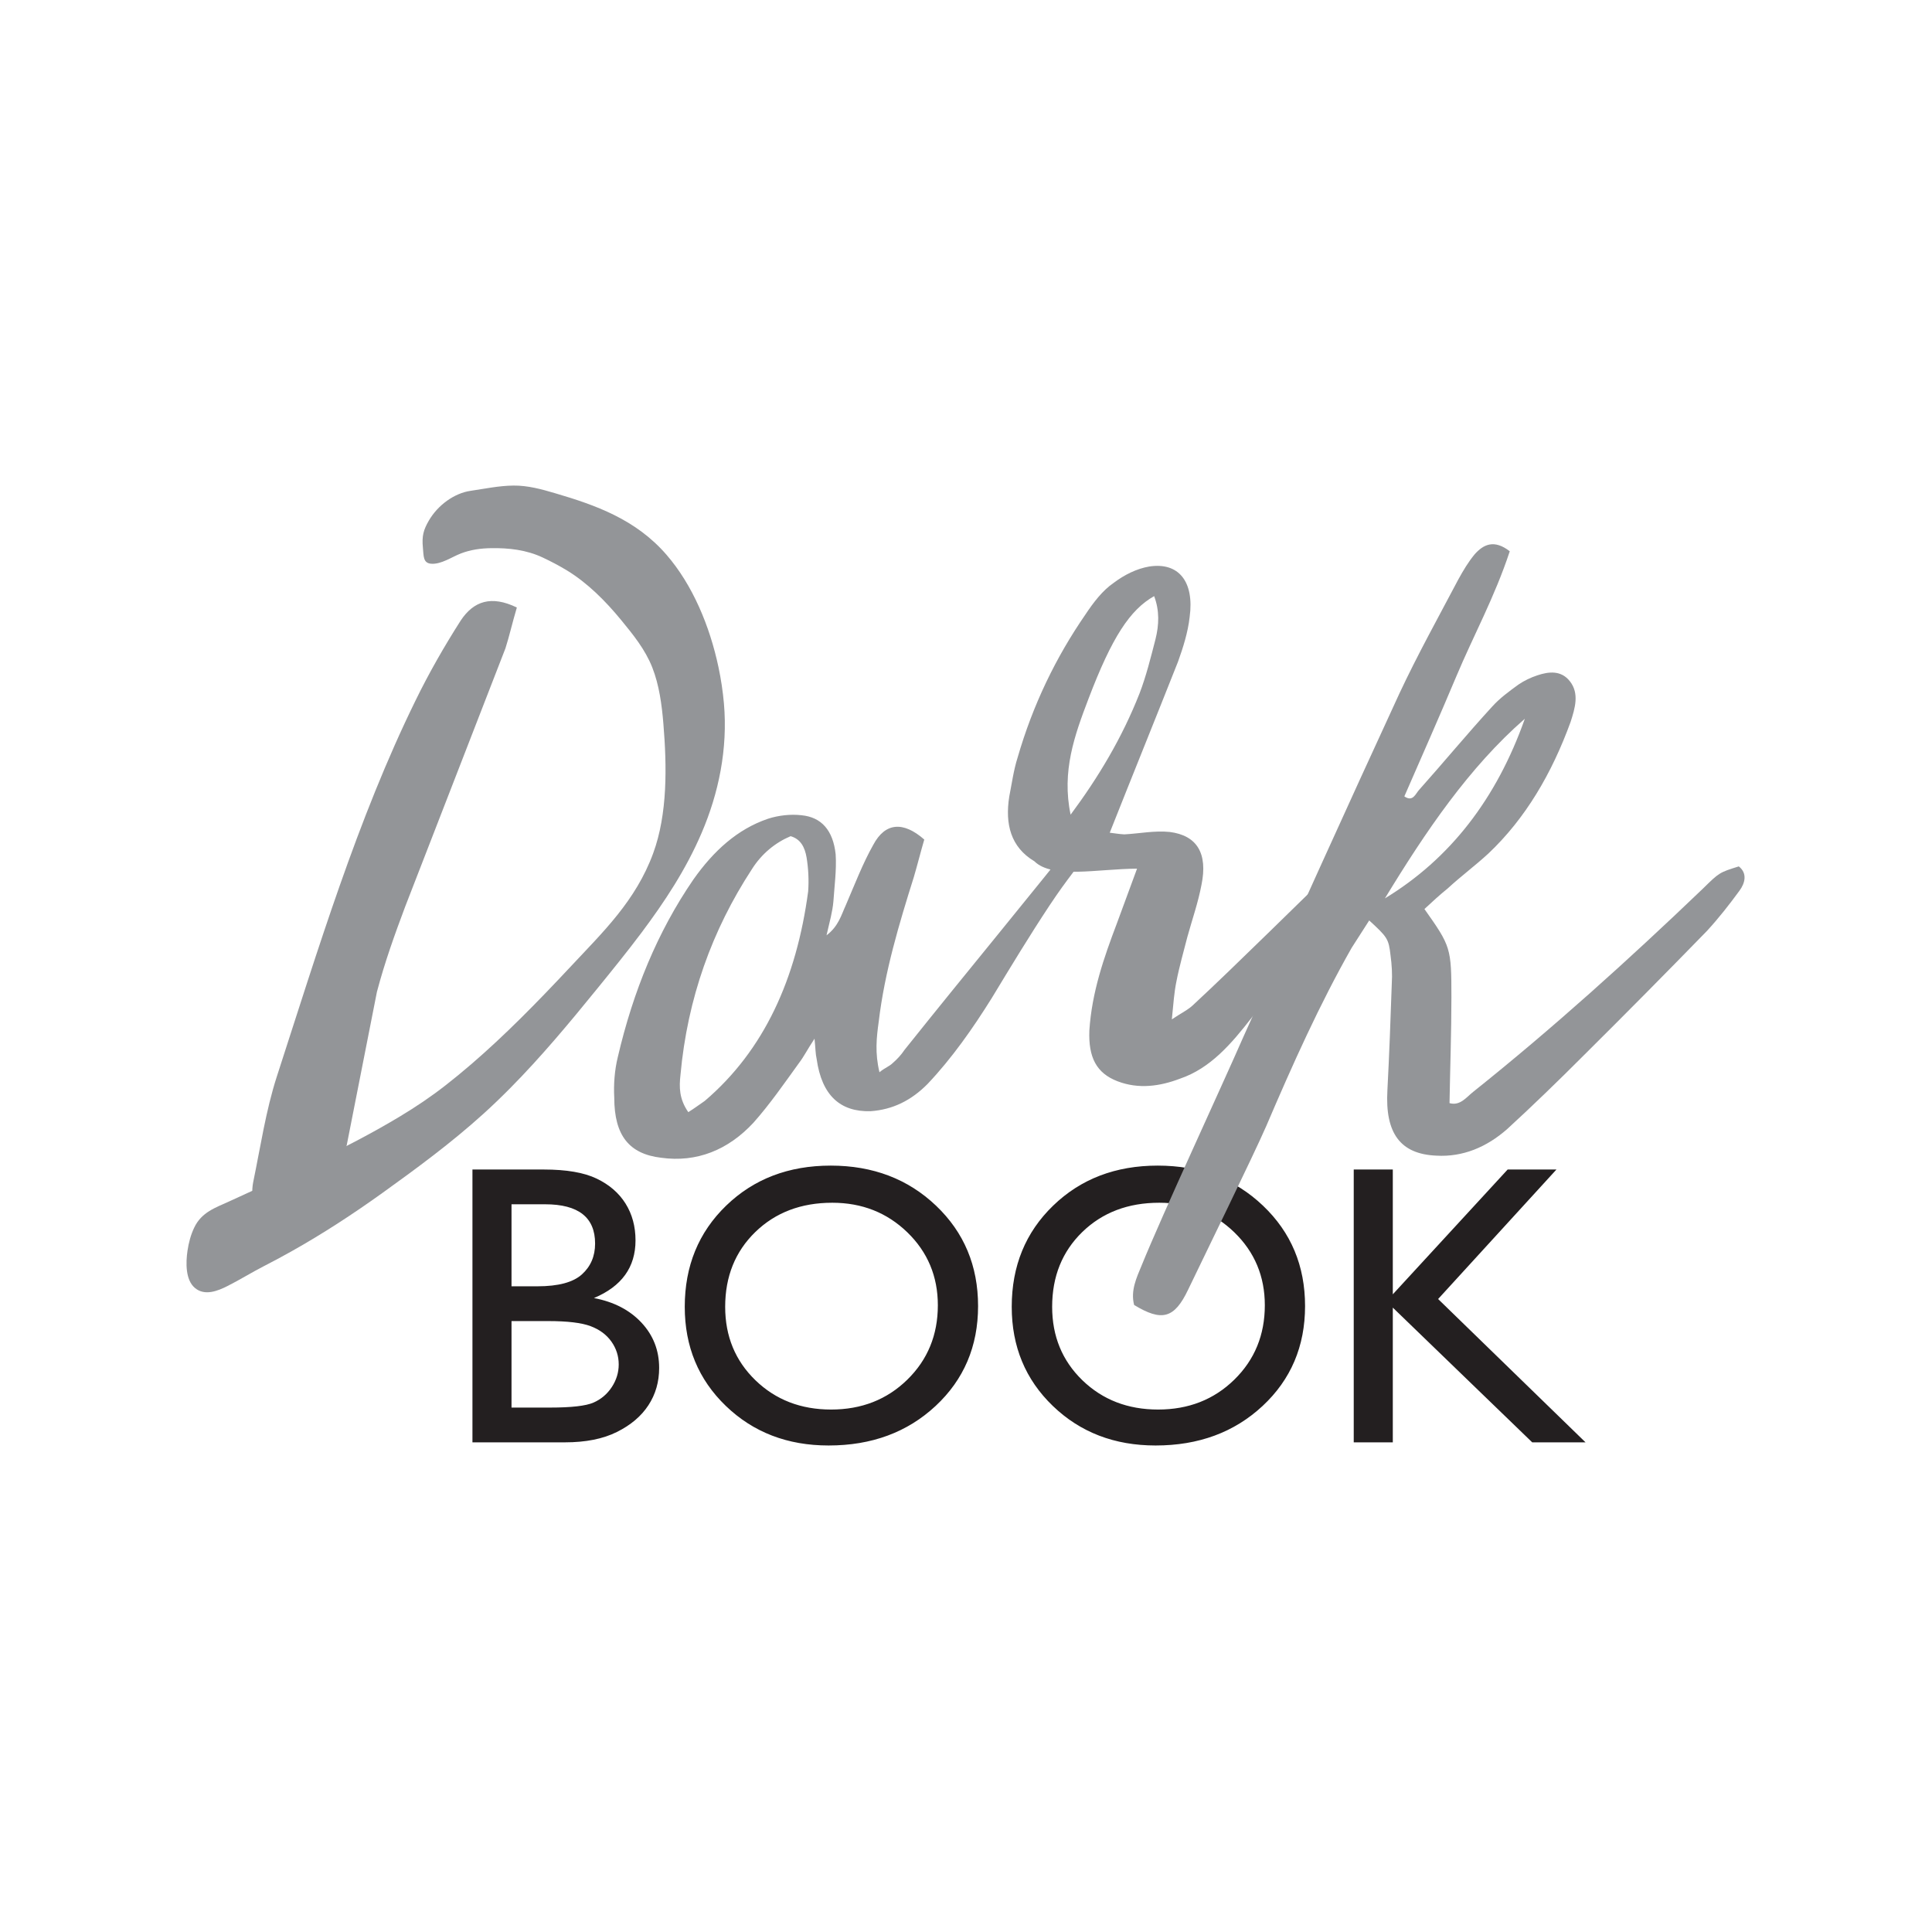
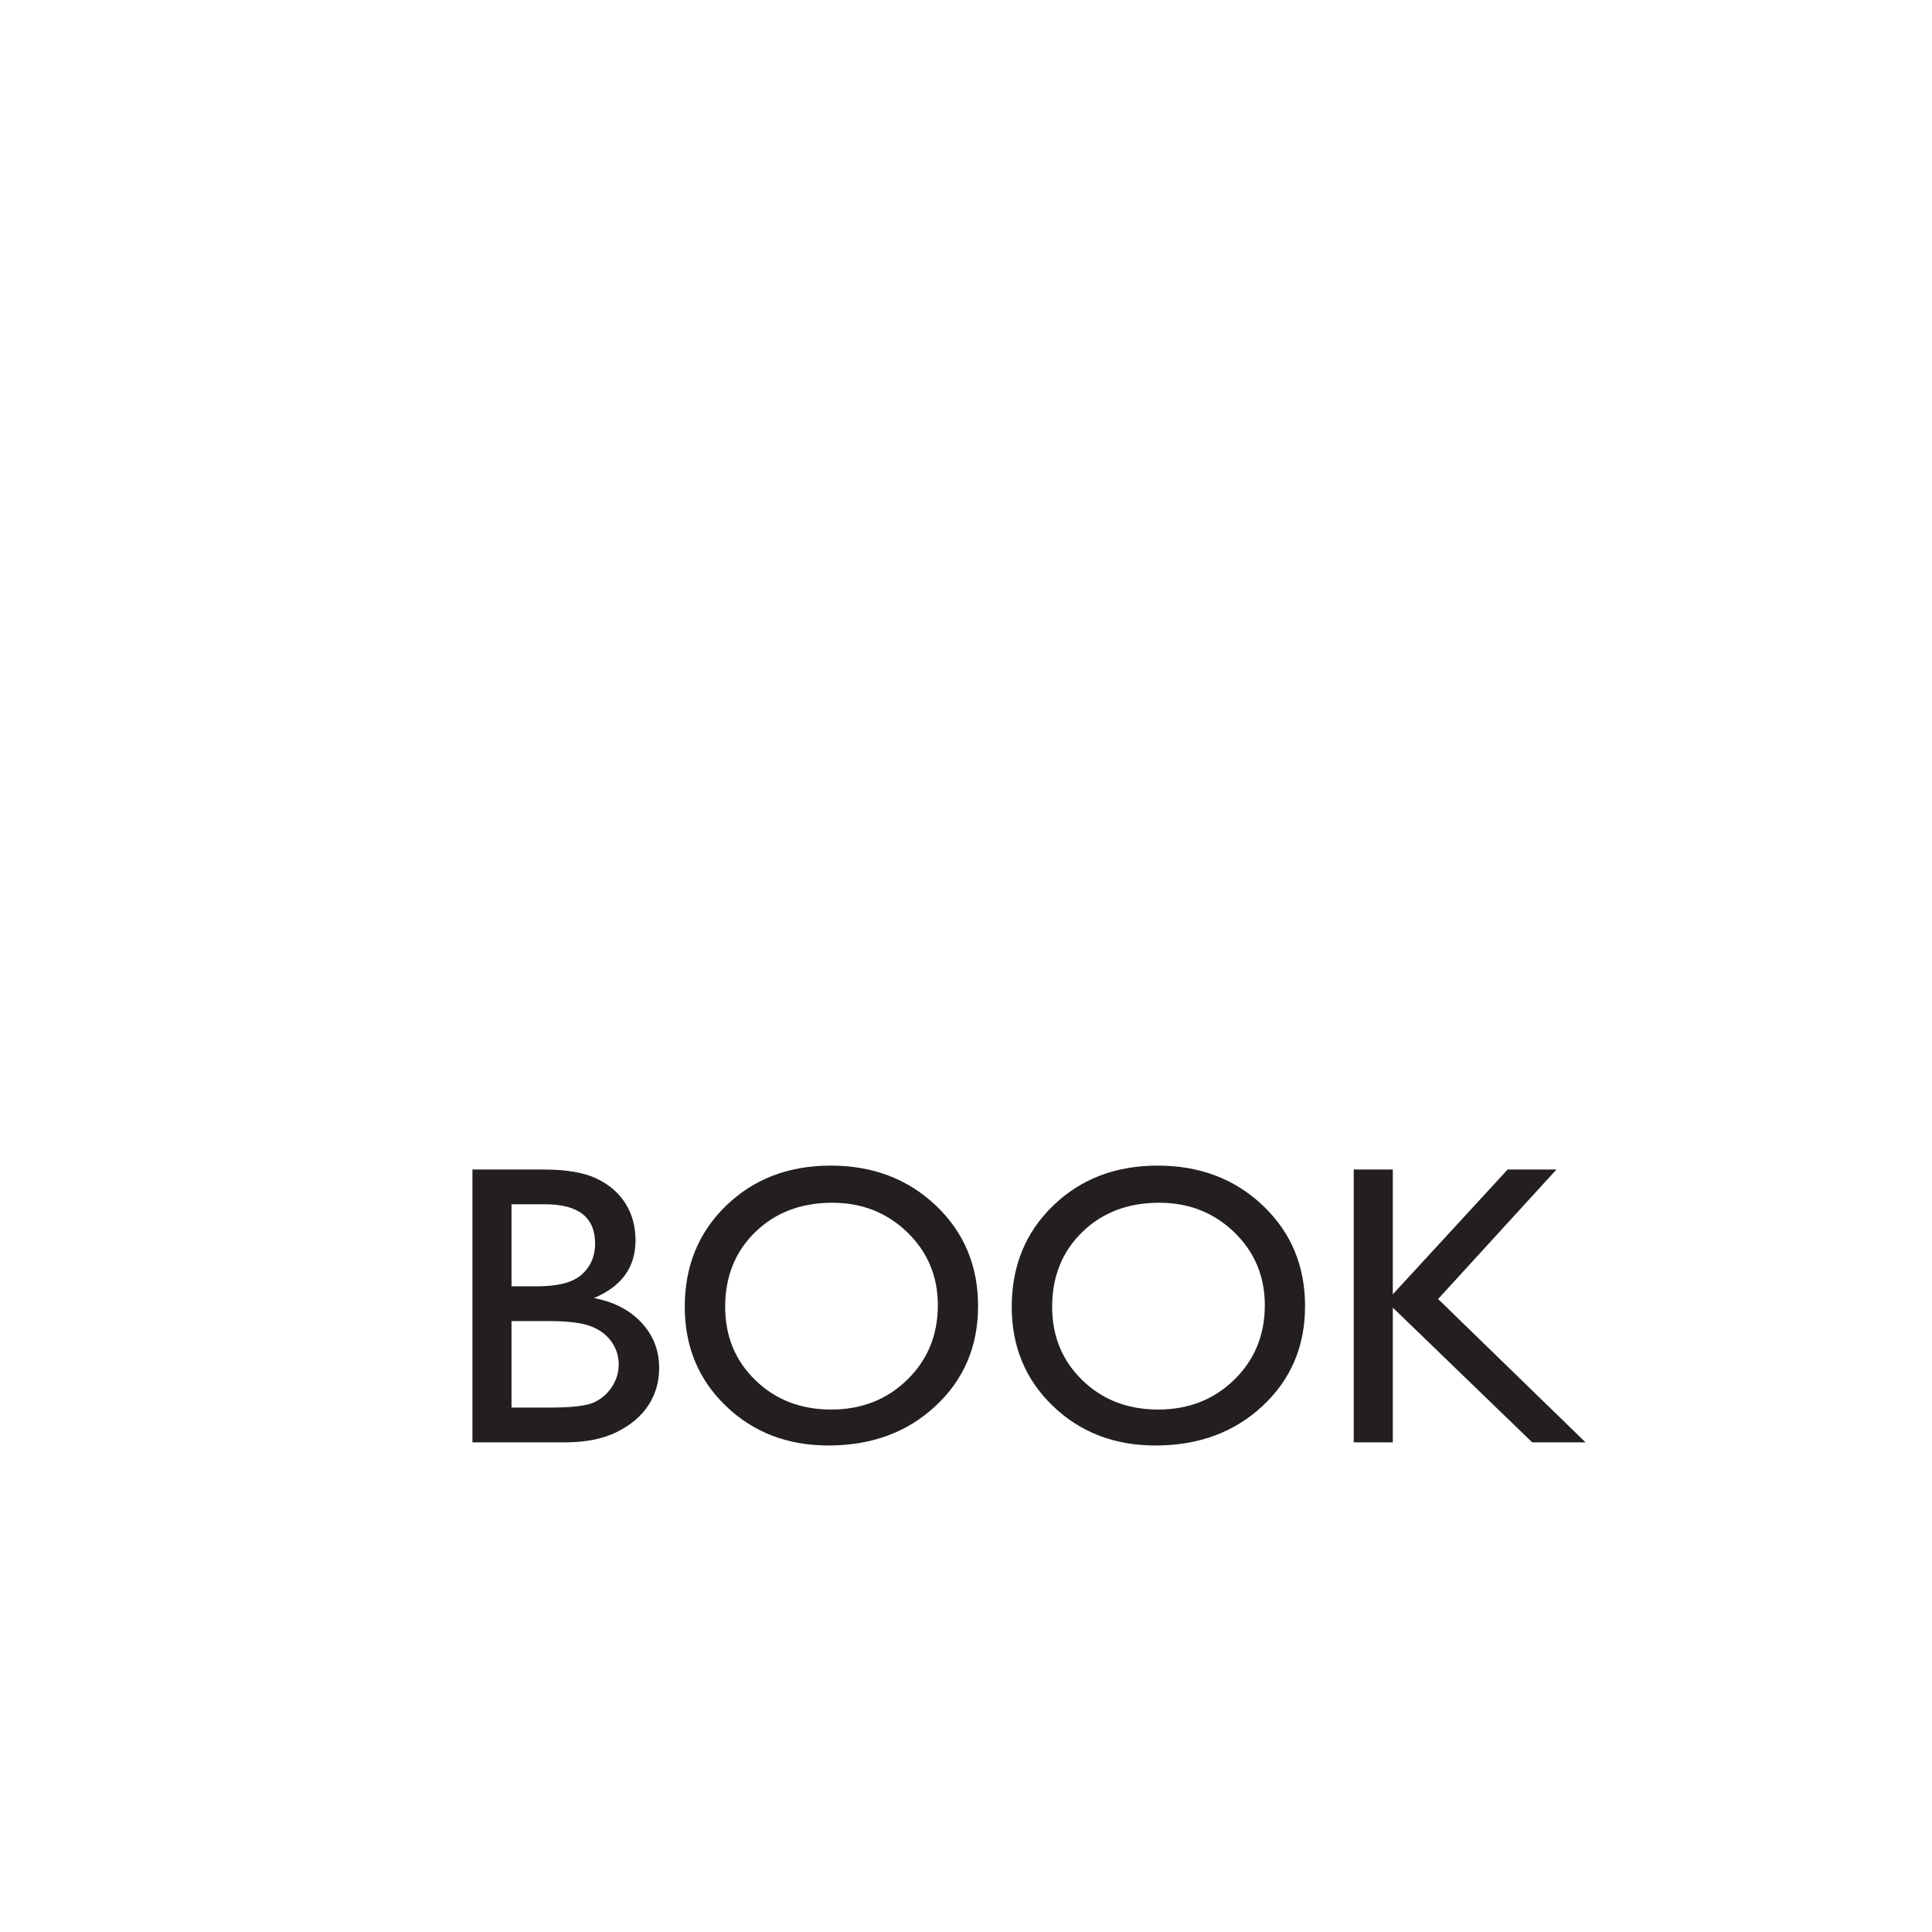
<svg xmlns="http://www.w3.org/2000/svg" width="100%" height="100%" viewBox="0 0 592 592" version="1.1" xml:space="preserve" style="fill-rule:evenodd;clip-rule:evenodd;stroke-linejoin:round;stroke-miterlimit:2;">
  <g transform="matrix(4.167,0,0,4.167,-5.179,25.853)">
    <path d="M46.604,99.096C47.624,98.591 48.397,97.934 48.923,97.13C49.45,96.325 49.713,95.411 49.713,94.387C49.713,93.094 49.28,91.985 48.413,91.055C47.547,90.128 46.381,89.524 44.917,89.247C46.956,88.393 47.975,86.983 47.975,85.008C47.975,83.985 47.731,83.083 47.243,82.301C46.755,81.522 46.046,80.909 45.118,80.464C44.189,80.018 42.897,79.796 41.24,79.796L35.984,79.796L35.984,99.858L42.777,99.858C44.309,99.858 45.584,99.606 46.604,99.096ZM45.003,85.239C45.003,86.169 44.68,86.924 44.033,87.508C43.387,88.092 42.298,88.383 40.766,88.383L38.857,88.383L38.857,82.352L41.327,82.352C43.777,82.352 45.003,83.315 45.003,85.239ZM44.673,91.315C45.333,91.563 45.843,91.942 46.202,92.448C46.561,92.956 46.74,93.516 46.74,94.128C46.74,94.721 46.57,95.278 46.231,95.794C45.891,96.311 45.441,96.692 44.881,96.936C44.321,97.18 43.256,97.301 41.686,97.301L38.857,97.301L38.857,90.94L41.542,90.94C42.968,90.94 44.012,91.065 44.673,91.315ZM54.638,82.454C52.61,84.417 51.596,86.895 51.596,89.891C51.596,92.811 52.603,95.241 54.617,97.18C56.63,99.12 59.149,100.089 62.173,100.089C65.339,100.089 67.962,99.12 70.044,97.18C72.124,95.241 73.165,92.794 73.165,89.835C73.165,86.876 72.134,84.417 70.073,82.454C68.011,80.491 65.43,79.508 62.33,79.508C59.23,79.508 56.666,80.491 54.638,82.454ZM67.962,84.413C69.459,85.864 70.207,87.653 70.207,89.778C70.207,91.96 69.459,93.784 67.962,95.249C66.464,96.714 64.597,97.446 62.359,97.446C60.13,97.446 58.275,96.727 56.793,95.292C55.31,93.856 54.568,92.055 54.568,89.891C54.568,87.661 55.307,85.829 56.785,84.391C58.263,82.956 60.15,82.239 62.445,82.239C64.627,82.239 66.464,82.964 67.962,84.413ZM78.683,82.454C76.653,84.417 75.64,86.895 75.64,89.891C75.64,92.811 76.647,95.241 78.661,97.18C80.675,99.12 83.192,100.089 86.218,100.089C89.384,100.089 92.007,99.12 94.089,97.18C96.169,95.241 97.21,92.794 97.21,89.835C97.21,86.876 96.179,84.417 94.116,82.454C92.056,80.491 89.474,79.508 86.374,79.508C83.274,79.508 80.71,80.491 78.683,82.454ZM92.007,84.413C93.503,85.864 94.251,87.653 94.251,89.778C94.251,91.96 93.503,93.784 92.007,95.249C90.509,96.714 88.642,97.446 86.403,97.446C84.175,97.446 82.319,96.727 80.835,95.292C79.355,93.856 78.612,92.055 78.612,89.891C78.612,87.661 79.353,85.829 80.829,84.391C82.308,82.956 84.194,82.239 86.489,82.239C88.671,82.239 90.509,82.964 92.007,84.413ZM103.662,88.973L103.662,79.796L100.789,79.796L100.789,99.858L103.662,99.858L103.662,89.95L113.914,99.858L117.835,99.858L106.994,89.319L115.695,79.796L112.107,79.796L103.662,88.973Z" style="fill:rgb(35,31,32);fill-rule:nonzero;" />
-     <path d="M112.263,34.333C111.156,37.692 109.587,40.547 108.341,43.513C107.095,46.48 105.804,49.39 104.511,52.357C105.158,52.805 105.341,52.133 105.619,51.853C107.417,49.838 109.125,47.767 110.972,45.752C111.525,45.137 112.216,44.633 112.91,44.129C113.324,43.849 113.787,43.624 114.292,43.456C115.125,43.178 116.046,43.066 116.693,43.904C117.386,44.801 117.062,45.863 116.74,46.871C115.355,50.678 113.417,53.98 110.695,56.555C109.726,57.449 108.664,58.234 107.695,59.13C107.142,59.576 106.587,60.08 105.988,60.641C107.927,63.383 107.972,63.494 107.972,67.133C107.972,69.708 107.878,72.282 107.833,74.913C108.619,75.137 109.08,74.466 109.587,74.073C115.402,69.428 120.984,64.391 126.476,59.13C127.675,57.953 127.675,57.953 129.104,57.506C129.751,58.01 129.567,58.737 129.151,59.297C128.414,60.305 127.628,61.312 126.751,62.264C123.753,65.342 120.707,68.421 117.662,71.442C115.816,73.29 113.97,75.081 112.078,76.817C110.556,78.159 108.802,78.887 106.865,78.776C104.234,78.663 103.082,77.151 103.265,73.962C103.404,71.331 103.496,68.757 103.587,66.125C103.634,65.453 103.587,64.727 103.496,64.055C103.357,62.823 103.265,62.712 101.927,61.48L100.636,63.494C98.282,67.637 96.298,72.059 94.36,76.592C93.437,78.719 89.624,86.51 88.608,88.637C87.595,90.764 86.671,90.989 84.64,89.757C84.364,88.694 84.825,87.741 85.194,86.846C86.716,83.096 91.083,73.682 92.698,69.987C96.481,61.592 100.267,53.196 104.142,44.801C105.48,41.945 107.003,39.203 108.48,36.404C108.849,35.733 109.218,35.117 109.679,34.558C110.326,33.829 111.109,33.438 112.263,34.333ZM103.082,59.857C107.878,56.946 111.294,52.525 113.371,46.648C109.265,50.23 106.08,54.932 103.082,59.857ZM99.897,57.674C100.451,57.281 101.005,56.835 101.558,56.555C101.929,56.387 102.435,56.387 102.804,56.498C103.359,56.611 103.589,57.449 103.267,57.898C102.943,58.457 102.527,58.962 102.066,59.353" style="fill:rgb(147,149,152);fill-rule:nonzero;" />
-     <path d="M62.021,62.574C62.911,61.899 63.111,61.063 63.425,60.39C64.082,58.865 64.685,57.288 65.454,55.927C66.335,54.263 67.673,54.18 69.209,55.532C68.96,56.373 68.724,57.329 68.441,58.29C67.361,61.723 66.293,65.27 65.859,68.924C65.695,70.106 65.573,71.225 65.914,72.643C66.311,72.311 66.638,72.219 66.899,71.958C67.207,71.692 67.509,71.37 67.759,70.995C72.683,64.83 76.696,60.043 81.616,53.82C82.091,53.305 82.517,52.795 83.288,51.899C83.237,52.777 83.278,53.18 83.155,53.367C82.757,54.166 82.308,54.911 81.81,55.662C80.394,57.733 79.825,58.259 78.415,60.386C76.964,62.575 75.571,64.876 74.179,67.176C72.782,69.419 71.236,71.618 69.462,73.493C68.247,74.727 66.877,75.395 65.253,75.508C63.05,75.565 61.675,74.37 61.296,71.674C61.206,71.276 61.216,70.926 61.138,70.176C60.599,70.991 60.363,71.481 60.025,71.924C58.933,73.436 57.849,75.005 56.647,76.354C54.791,78.354 52.487,79.296 49.855,78.93C47.519,78.651 46.417,77.313 46.412,74.518C46.357,73.534 46.438,72.479 46.674,71.522C47.799,66.689 49.597,62.309 52.222,58.482C53.727,56.345 55.482,54.763 57.709,54.005C58.5,53.747 59.402,53.653 60.179,53.744C61.636,53.883 62.505,54.84 62.693,56.624C62.765,57.78 62.601,58.963 62.527,60.076C62.462,60.84 62.252,61.561 62.021,62.574ZM51.856,75.577C52.307,75.298 52.663,75.026 53.067,74.751C57.433,71.032 59.811,65.776 60.671,59.34C60.73,58.519 60.687,57.651 60.554,56.85C60.427,56.106 60.125,55.497 59.38,55.284C58.277,55.749 57.255,56.556 56.515,57.739C53.619,62.177 51.793,67.2 51.281,72.842C51.181,73.727 51.177,74.6 51.856,75.577ZM102.021,58.254C99.851,60.927 97.724,63.537 93.308,68.6C91.784,70.565 90.241,72.358 88.017,73.114C86.536,73.678 84.974,73.901 83.423,73.307C81.872,72.714 81.269,71.553 81.349,69.567C81.532,66.753 82.419,64.215 83.36,61.729L84.855,57.672C81.925,57.689 78.642,58.441 77.302,57.127C75.56,56.087 75.14,54.385 75.458,52.372C75.646,51.421 75.78,50.418 76.069,49.514C77.196,45.612 78.896,42.114 81.064,38.976C81.646,38.1 82.321,37.214 83.128,36.663C83.927,36.056 84.843,35.61 85.739,35.457C87.913,35.112 89.075,36.563 88.724,39.16C88.601,40.279 88.239,41.424 87.868,42.452C86.235,46.582 84.556,50.718 82.847,55.029C83.138,55.058 83.53,55.133 83.917,55.151C85.017,55.094 86.146,54.858 87.263,54.974C89.259,55.23 90.069,56.541 89.593,58.862C89.347,60.169 88.901,61.438 88.554,62.696C88.282,63.773 87.964,64.855 87.747,65.984C87.587,66.757 87.53,67.577 87.413,68.755C88.13,68.272 88.636,68.044 89.026,67.653C92.005,64.896 97.183,59.753 100.105,56.942L104.31,53.066M79.97,53.702C81.989,50.987 83.749,48.066 85.038,44.786C85.528,43.513 85.864,42.139 86.206,40.822C86.478,39.745 86.513,38.695 86.112,37.631C84.343,38.632 83.015,40.634 81.284,45.182C80.267,47.85 79.298,50.514 79.97,53.702Z" style="fill:rgb(147,149,152);fill-rule:nonzero;" />
-     <path d="M28.959,66.737C29.543,64.521 30.288,62.463 31.038,60.463L38.411,41.468C38.7,40.564 38.895,39.67 39.249,38.469C37.376,37.56 36.075,37.988 35.121,39.427C33.925,41.299 32.788,43.281 31.8,45.306C27.527,54.021 24.64,63.581 21.592,72.981C20.794,75.454 20.401,78.114 19.86,80.731C19.613,82.04 20.078,82.805 21.242,82.915C22.556,83.069 23.767,82.708 24.638,81.393C25.343,80.331 26.143,79.257 26.735,78.03" style="fill:rgb(147,149,152);fill-rule:nonzero;" />
-     <path d="M42.08,30.07C45.013,30.934 47.991,31.974 50.256,34.593C52.173,36.808 53.433,39.821 54.078,42.864C54.262,43.738 54.397,44.625 54.476,45.517C54.771,48.873 54.086,52.129 52.837,55.044C51.684,57.74 50.106,60.118 48.434,62.355C47.379,63.764 46.278,65.119 45.178,66.474C43.114,69.016 41.021,71.53 38.756,73.815C38.108,74.469 37.447,75.106 36.771,75.717C34.416,77.846 31.887,79.706 29.356,81.524C27.192,83.077 24.975,84.522 22.686,85.807C22.008,86.188 21.325,86.555 20.637,86.907C19.738,87.368 18.872,87.911 17.97,88.364C17.263,88.721 16.302,89.114 15.578,88.507C14.873,87.917 14.902,86.643 15.03,85.772C15.116,85.18 15.274,84.594 15.52,84.077C16.064,82.919 17.11,82.596 18.087,82.145C22.32,80.192 26.641,78.313 30.687,75.872C31.824,75.186 32.937,74.44 34.002,73.608C36.567,71.606 38.96,69.305 41.273,66.909C41.942,66.216 42.606,65.515 43.266,64.809C45.57,62.341 47.995,60.035 49.276,56.536C50.337,53.641 50.284,50.151 50.023,46.997C49.908,45.612 49.715,44.166 49.21,42.881C48.685,41.548 47.792,40.457 46.938,39.414C45.754,37.971 44.439,36.662 42.938,35.745C42.356,35.392 41.76,35.079 41.156,34.795C39.942,34.223 38.649,34.086 37.376,34.104C36.606,34.114 35.856,34.215 35.129,34.495C34.46,34.754 33.688,35.302 32.957,35.25C32.342,35.206 32.4,34.681 32.34,34.06C32.258,33.214 32.383,32.757 32.777,32.079C33.449,30.923 34.658,30.064 35.832,29.891C36.885,29.737 37.935,29.511 39.003,29.502C40.05,29.49 41.059,29.768 42.08,30.07Z" style="fill:rgb(147,149,152);fill-rule:nonzero;" />
  </g>
</svg>